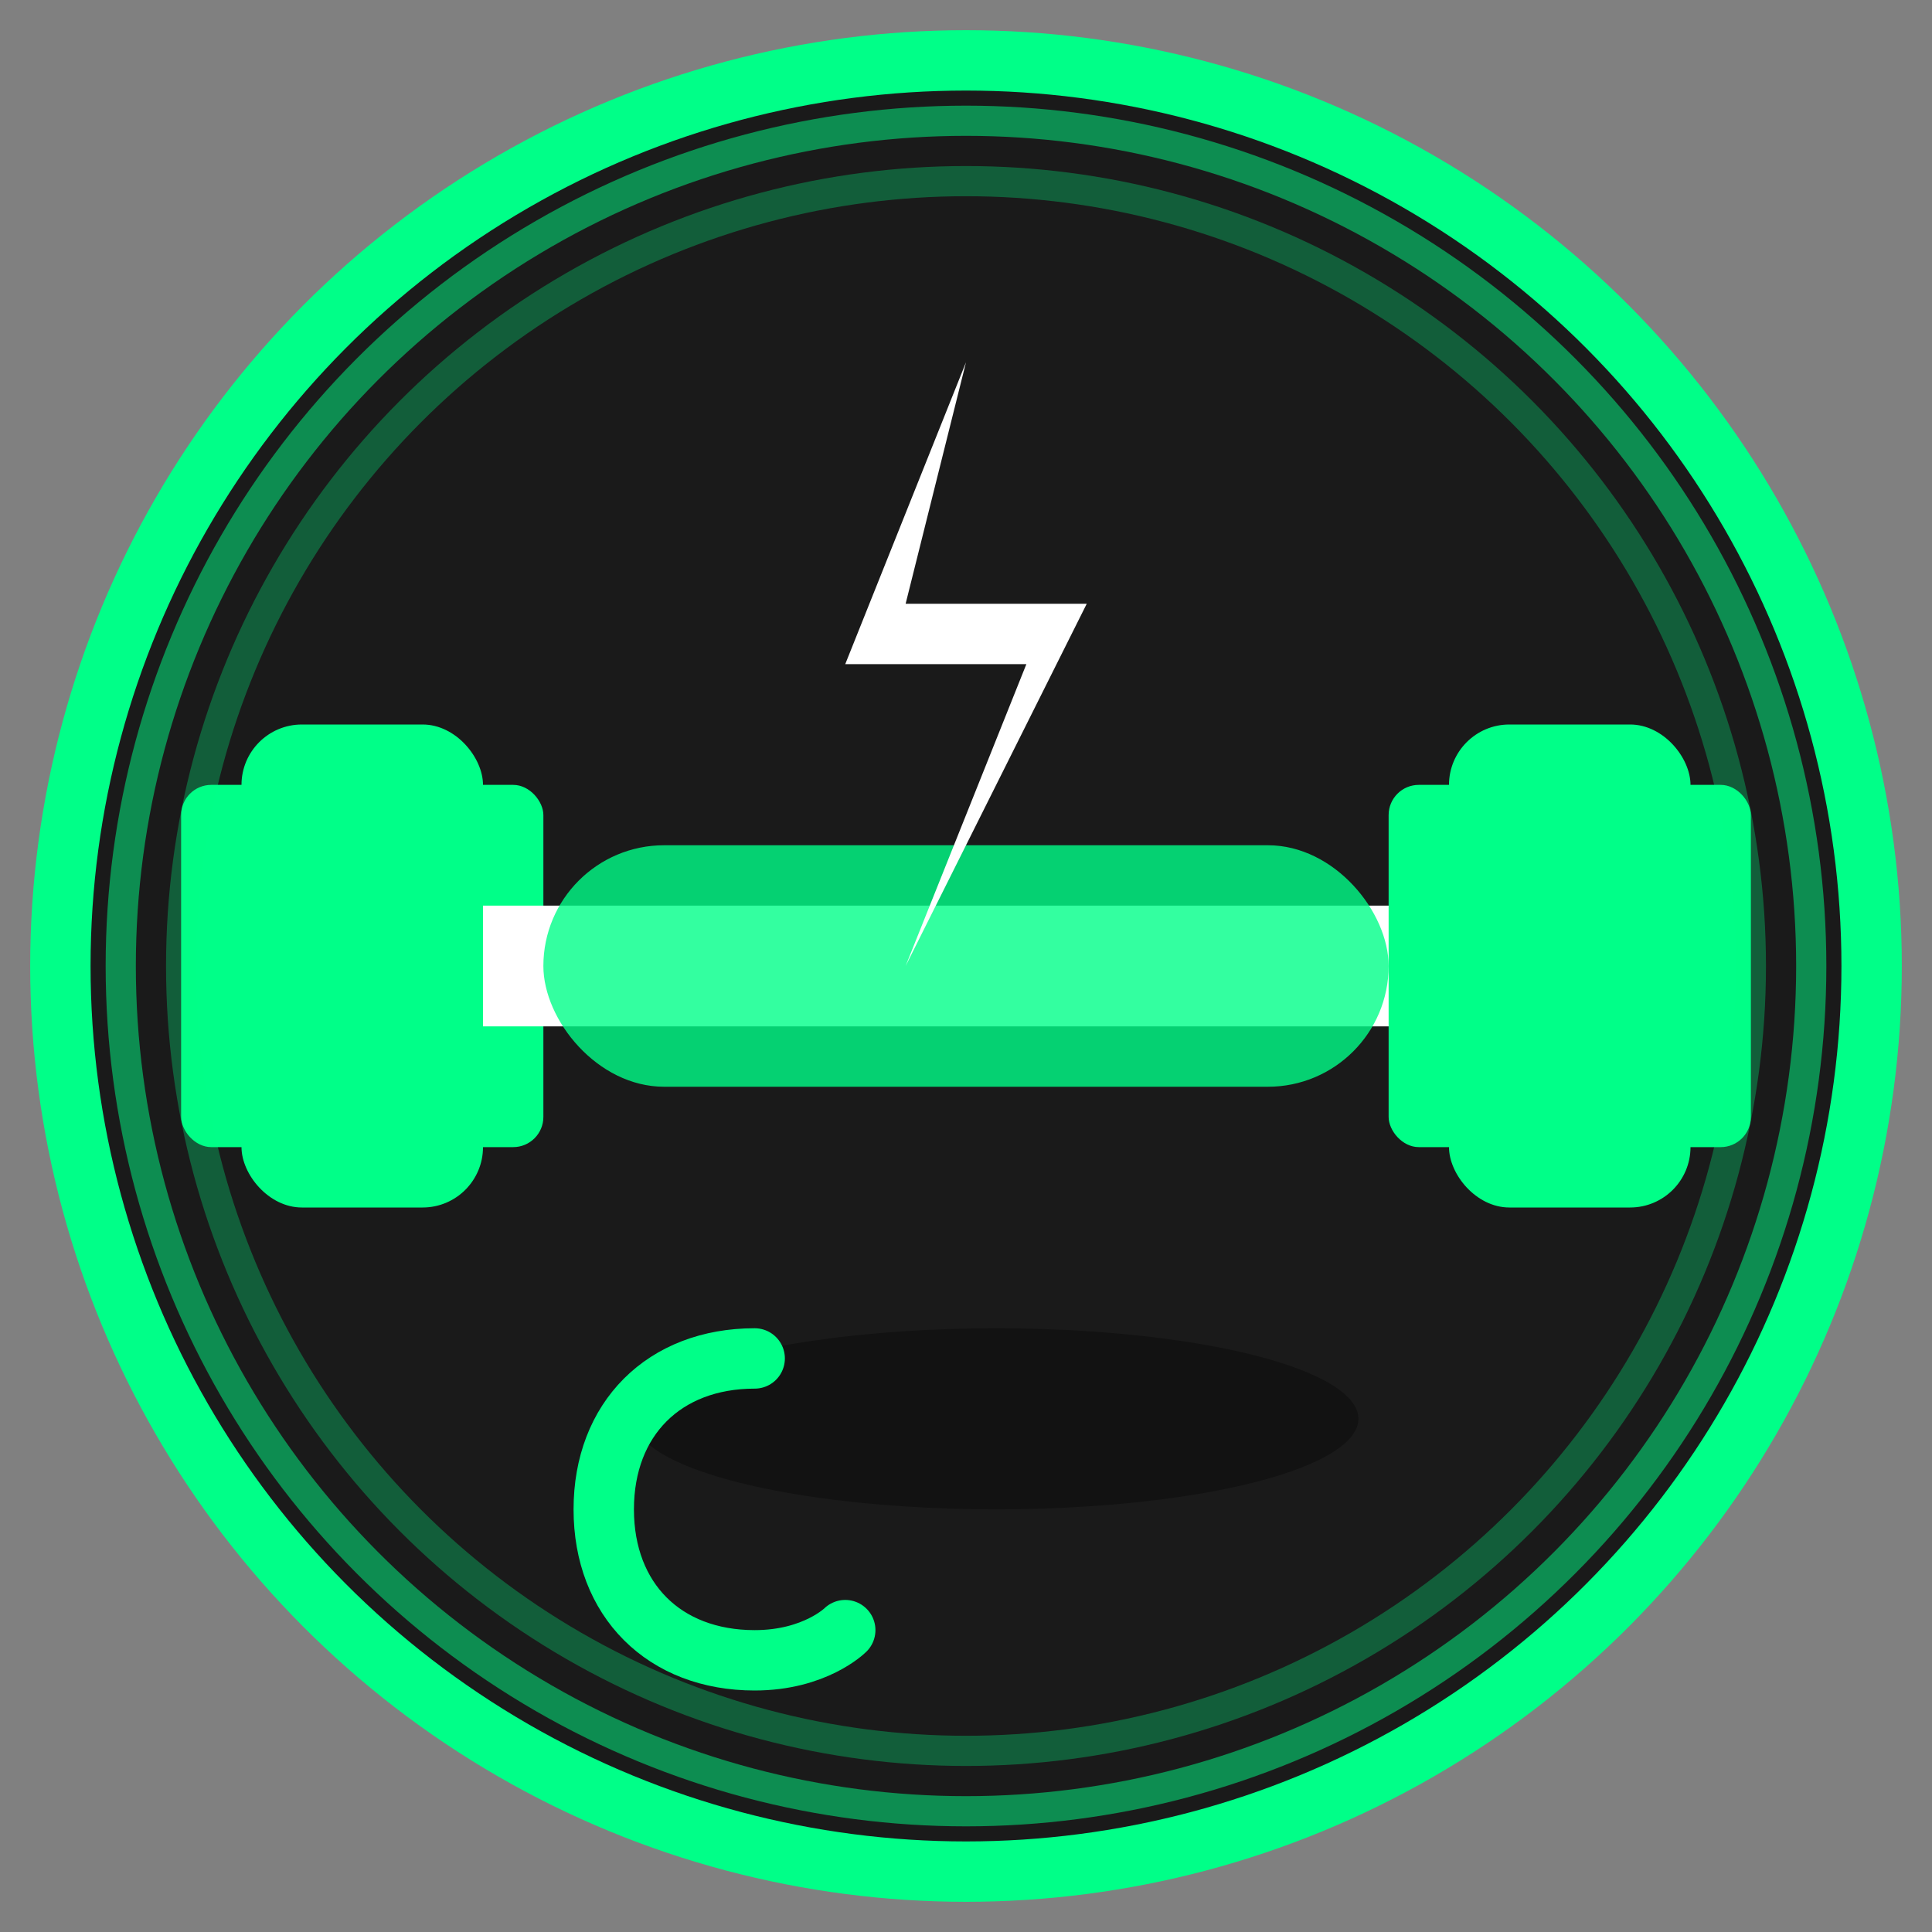
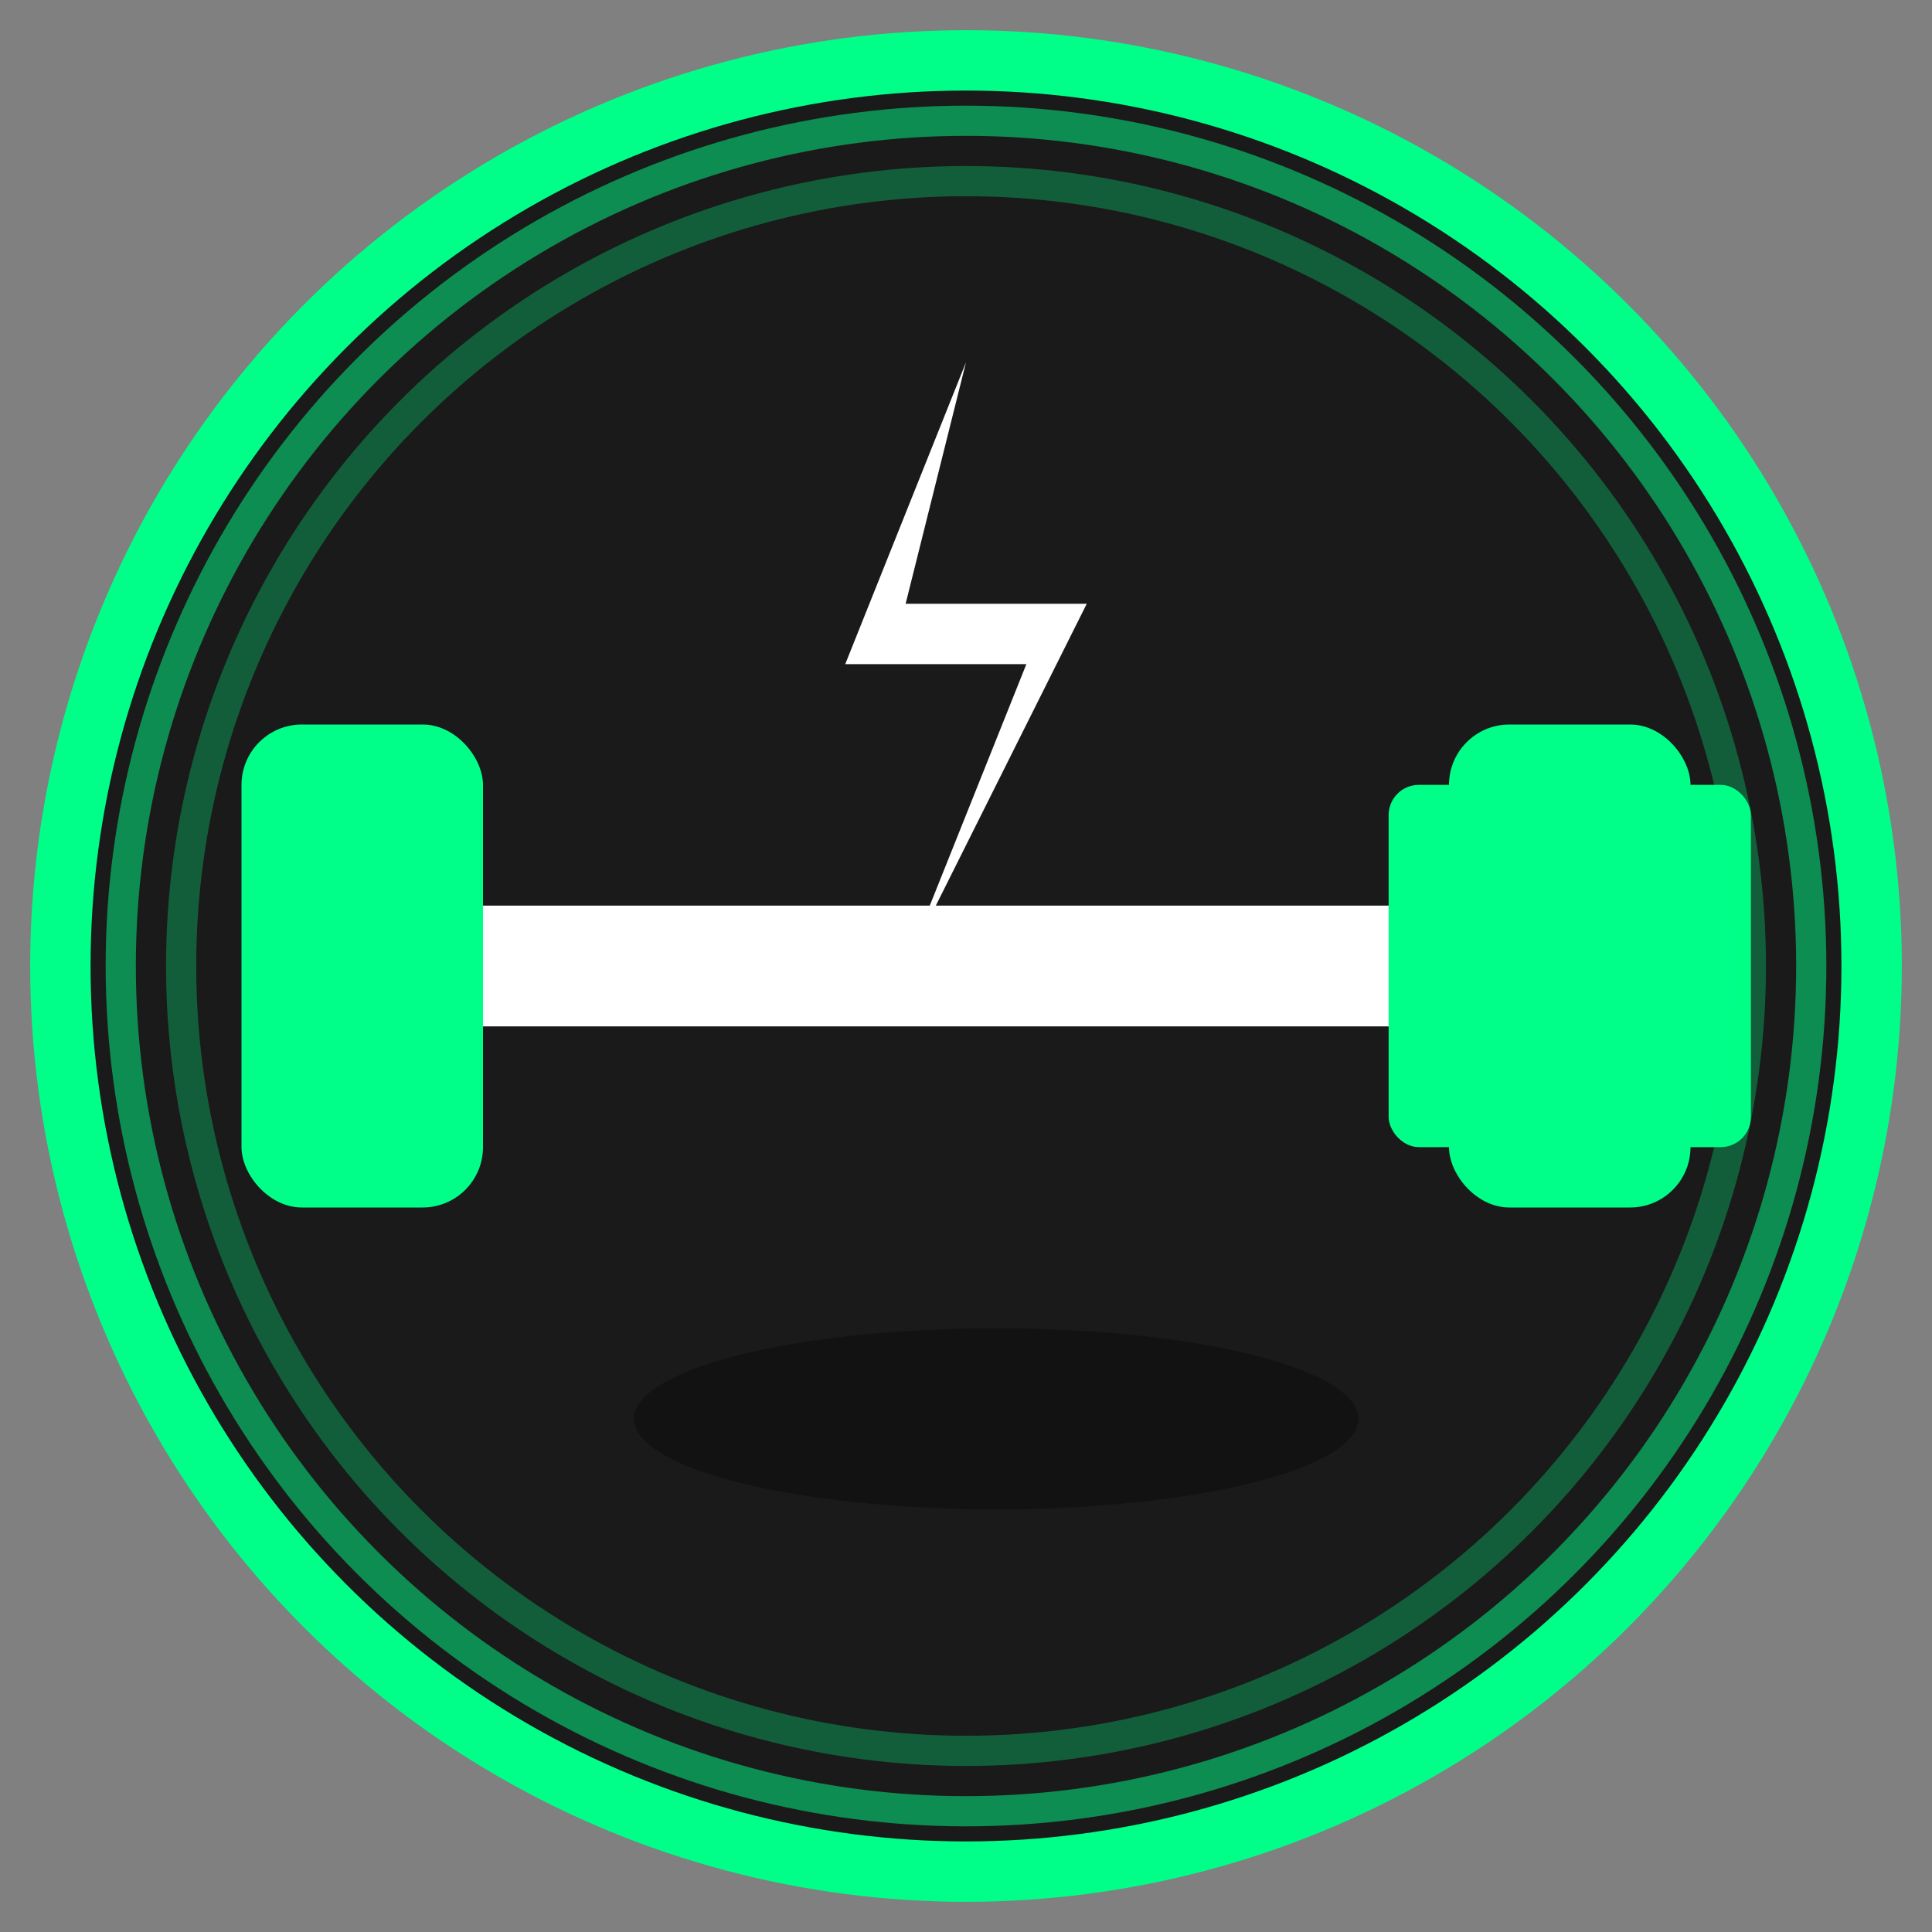
<svg xmlns="http://www.w3.org/2000/svg" viewBox="0 0 64 64" width="64" height="64">
  <rect x="0" y="0" width="64" height="64" fill="#808080" stroke="none" />
  <defs>
    <style>
      .bg { fill: #1a1a1a; }
      .primary { fill: #00ff88; }
      .accent { fill: #ffffff; }
      .shadow { fill: #000000; opacity: 0.3; }
    </style>
  </defs>
  <circle cx="32" cy="32" r="30" class="bg" stroke="#00ff88" stroke-width="2" />
  <ellipse cx="33" cy="47" rx="12" ry="3" class="shadow" />
  <rect x="8" y="24" width="8" height="16" rx="2" class="primary" />
-   <rect x="6" y="26" width="12" height="12" rx="1" class="primary" />
  <rect x="16" y="30" width="32" height="4" class="accent" />
-   <rect x="18" y="28" width="28" height="8" rx="4" class="primary" opacity="0.8" />
  <rect x="48" y="24" width="8" height="16" rx="2" class="primary" />
  <rect x="46" y="26" width="12" height="12" rx="1" class="primary" />
  <path d="M32 12 L28 22 L34 22 L30 32 L36 20 L30 20 L32 12 Z" class="accent" />
-   <path d="M25 45 C22 45 20 47 20 50 C20 53 22 55 25 55 C27 55 28 54 28 54" stroke="#00ff88" stroke-width="2" fill="none" stroke-linecap="round" />
  <circle cx="32" cy="32" r="28" fill="none" stroke="#00ff88" stroke-width="1" opacity="0.5" />
  <circle cx="32" cy="32" r="26" fill="none" stroke="#00ff88" stroke-width="1" opacity="0.3" />
</svg>